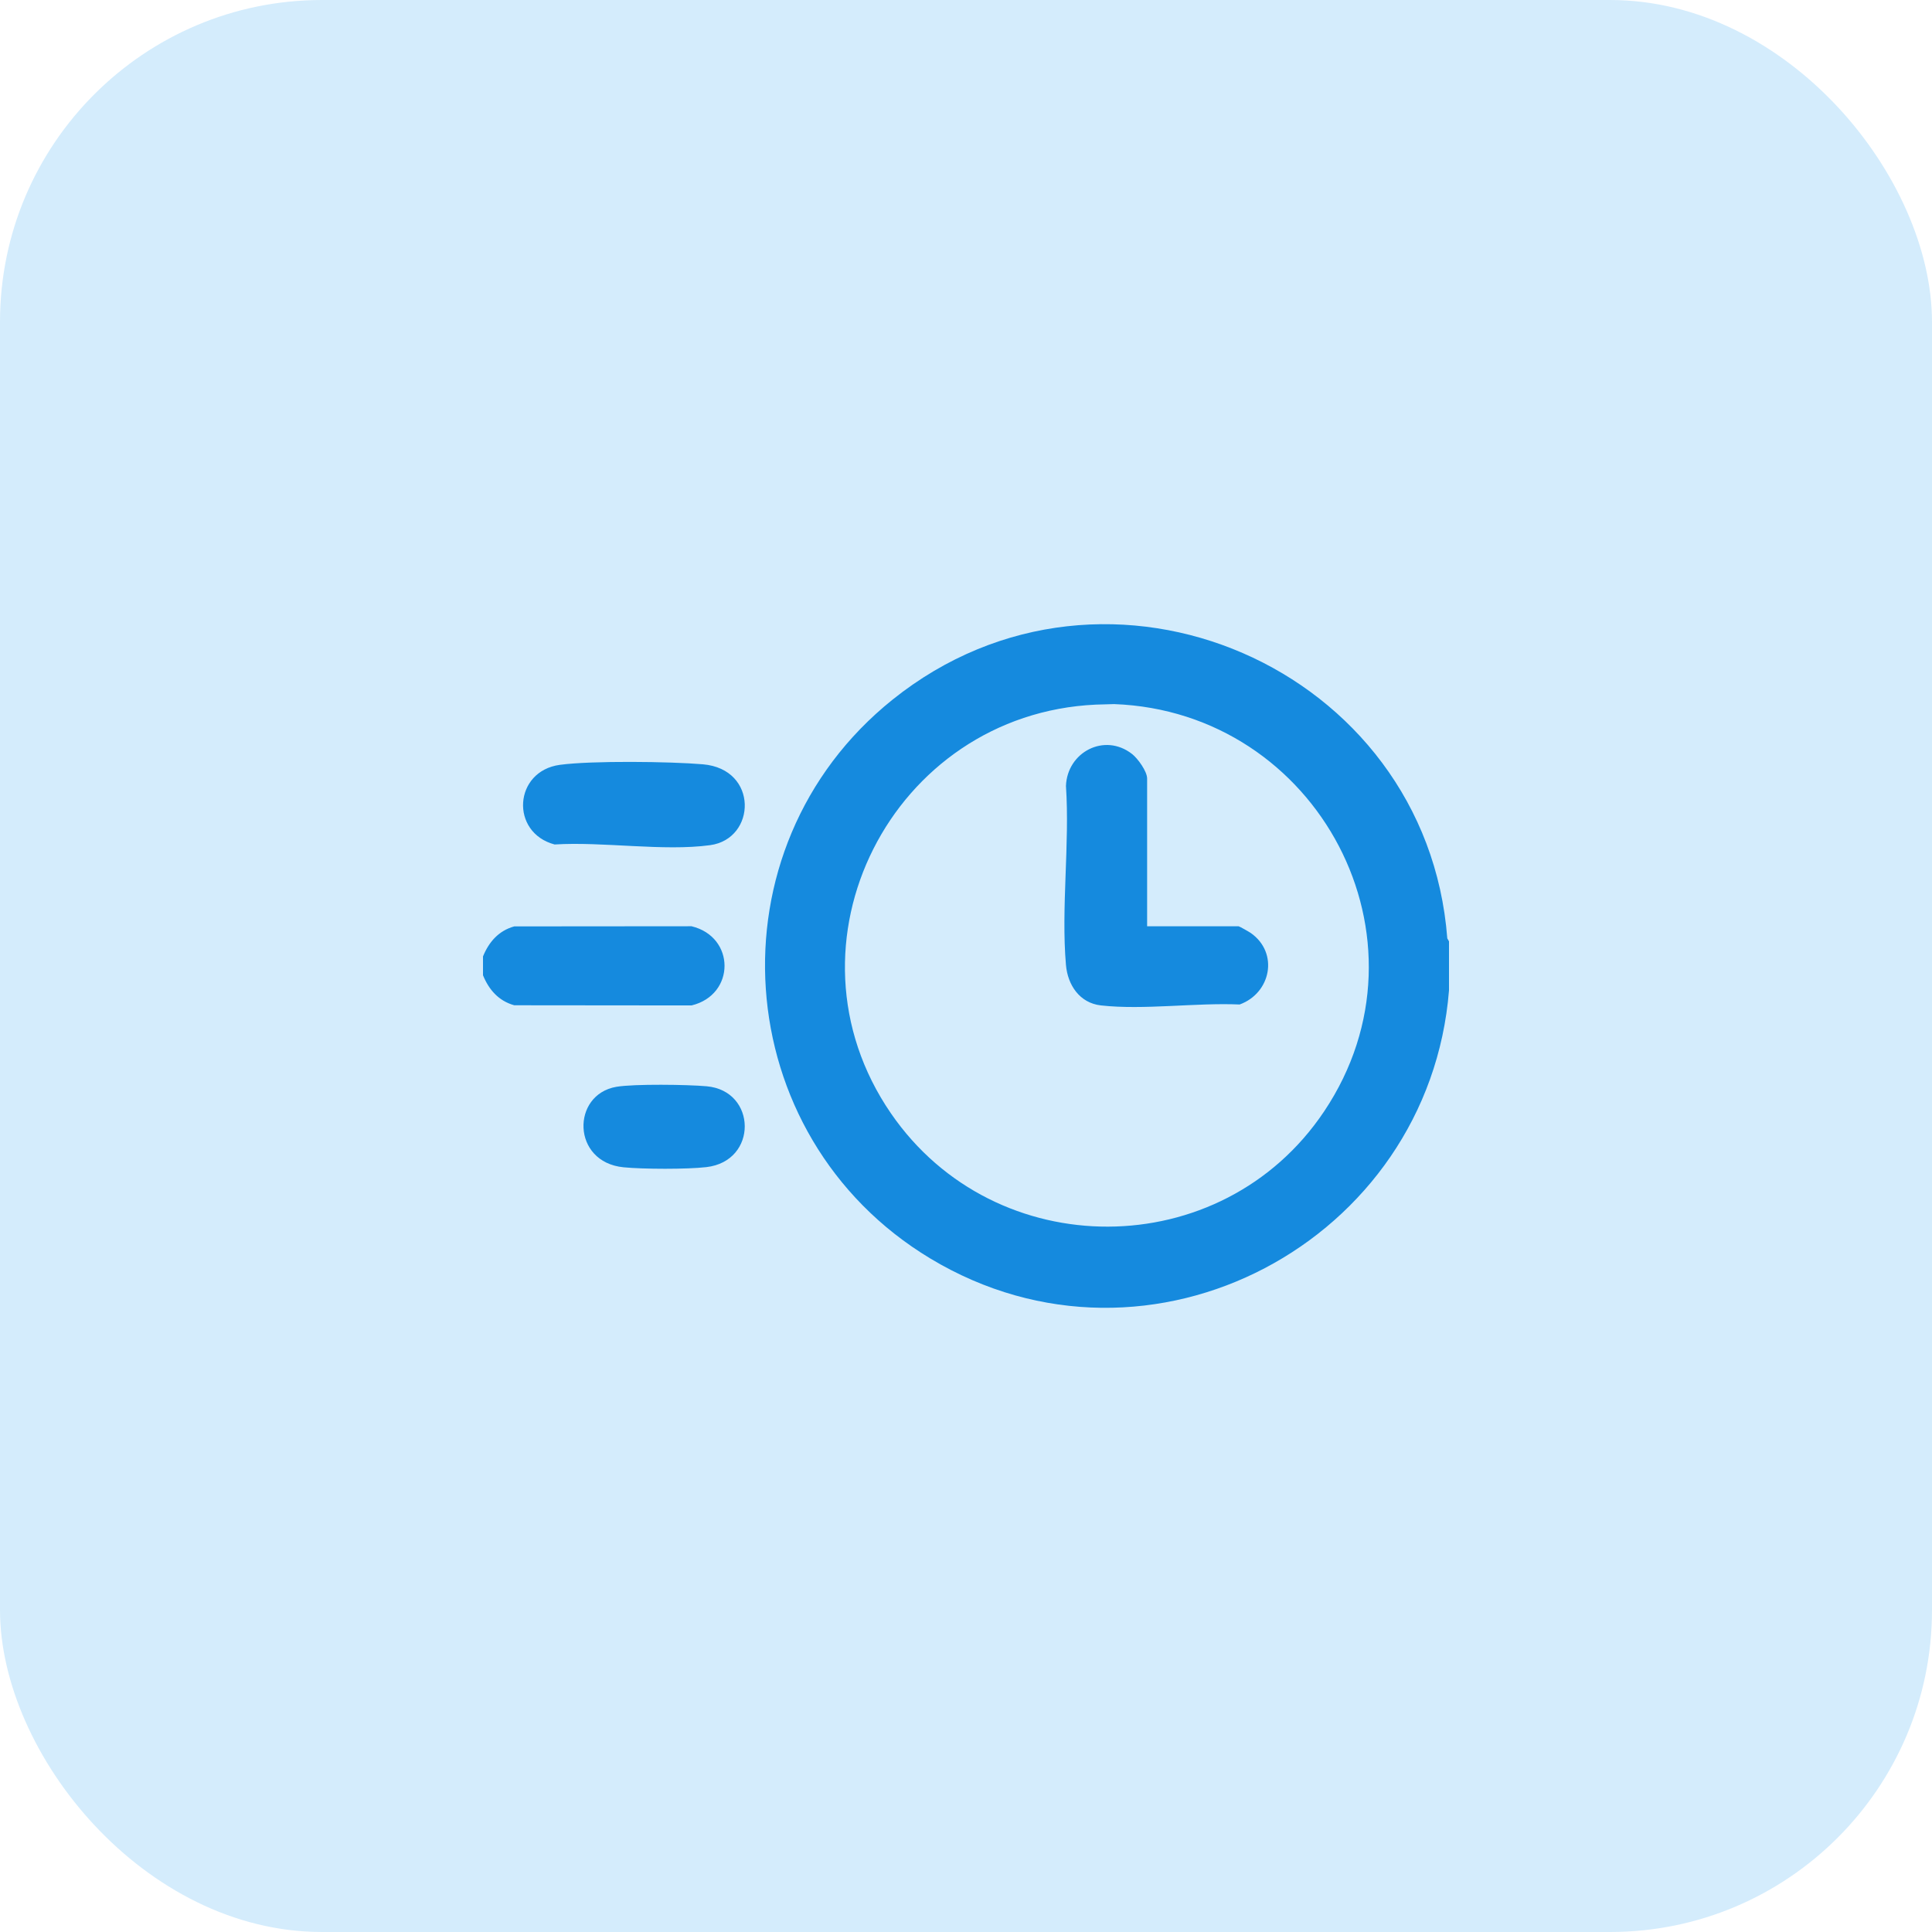
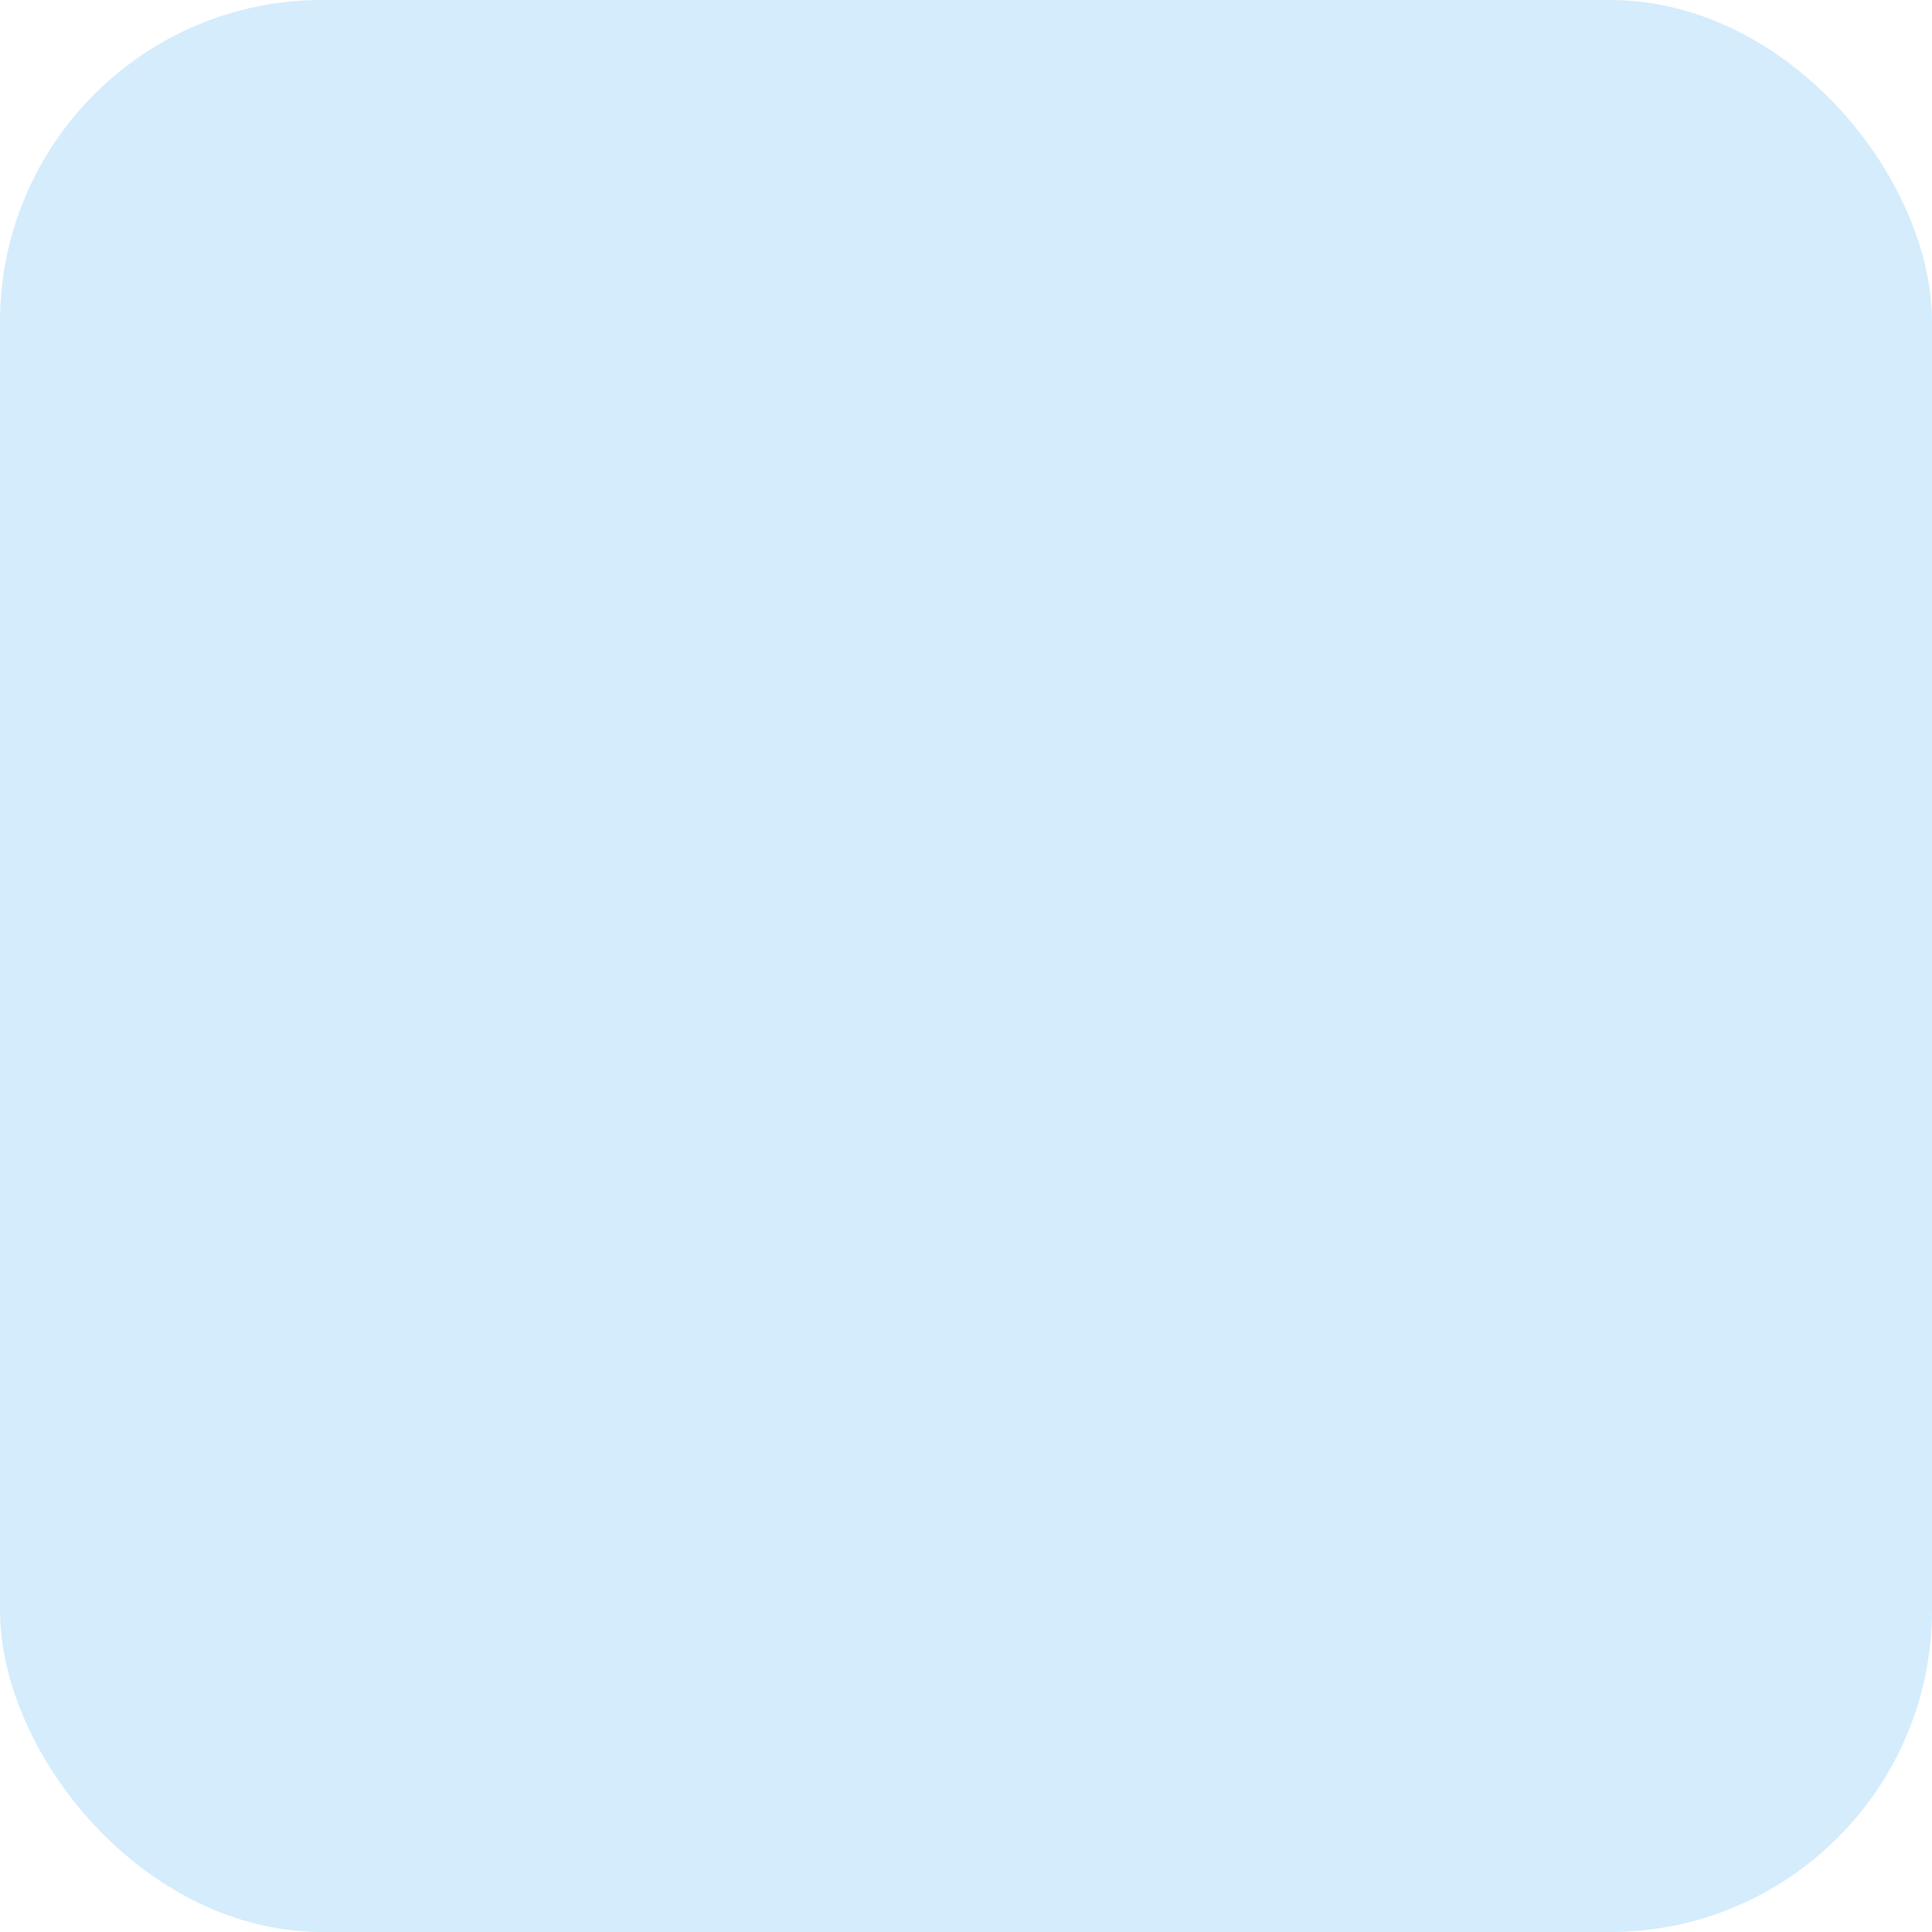
<svg xmlns="http://www.w3.org/2000/svg" width="80" height="80" viewBox="0 0 80 80" fill="none">
  <rect width="80" height="80" rx="13.333" fill="#D4ECFC" />
-   <path d="M36.962 28.968C45.852 21.843 59.077 27.661 59.929 38.856L60 38.98V41.007C59.174 51.388 47.643 57.603 38.523 52.112C30.115 47.049 29.286 35.119 36.962 28.968ZM45.375 29.177C36.936 29.564 32.077 39.091 36.89 46.099C41.204 52.38 50.584 52.36 54.829 46.021C59.605 38.89 54.576 29.468 46.133 29.155L45.375 29.177ZM25.526 45.002C26.26 44.878 28.473 44.909 29.261 44.98C31.342 45.166 31.391 48.081 29.249 48.328C28.447 48.421 26.633 48.415 25.821 48.335C23.663 48.123 23.655 45.318 25.526 45.002ZM44.139 32.545C44.19 31.143 45.736 30.329 46.877 31.222C47.115 31.408 47.5 31.941 47.5 32.237V38.356H51.29C51.321 38.357 51.728 38.588 51.793 38.634C52.965 39.459 52.625 41.125 51.331 41.594C49.525 41.513 47.352 41.83 45.587 41.632C44.705 41.533 44.211 40.787 44.139 39.958C43.934 37.594 44.3 34.941 44.139 32.545ZM28.635 38.354C30.457 38.792 30.457 41.194 28.635 41.633L21.294 41.626C20.648 41.447 20.244 40.981 20 40.384V39.603C20.244 39.006 20.648 38.538 21.294 38.36L28.635 38.354ZM23.185 31.67C24.499 31.493 27.741 31.531 29.105 31.648C31.416 31.846 31.317 34.735 29.407 34.996C27.482 35.26 24.951 34.842 22.965 34.968C21.113 34.476 21.269 31.927 23.185 31.67Z" fill="#158ADE" />
</svg>